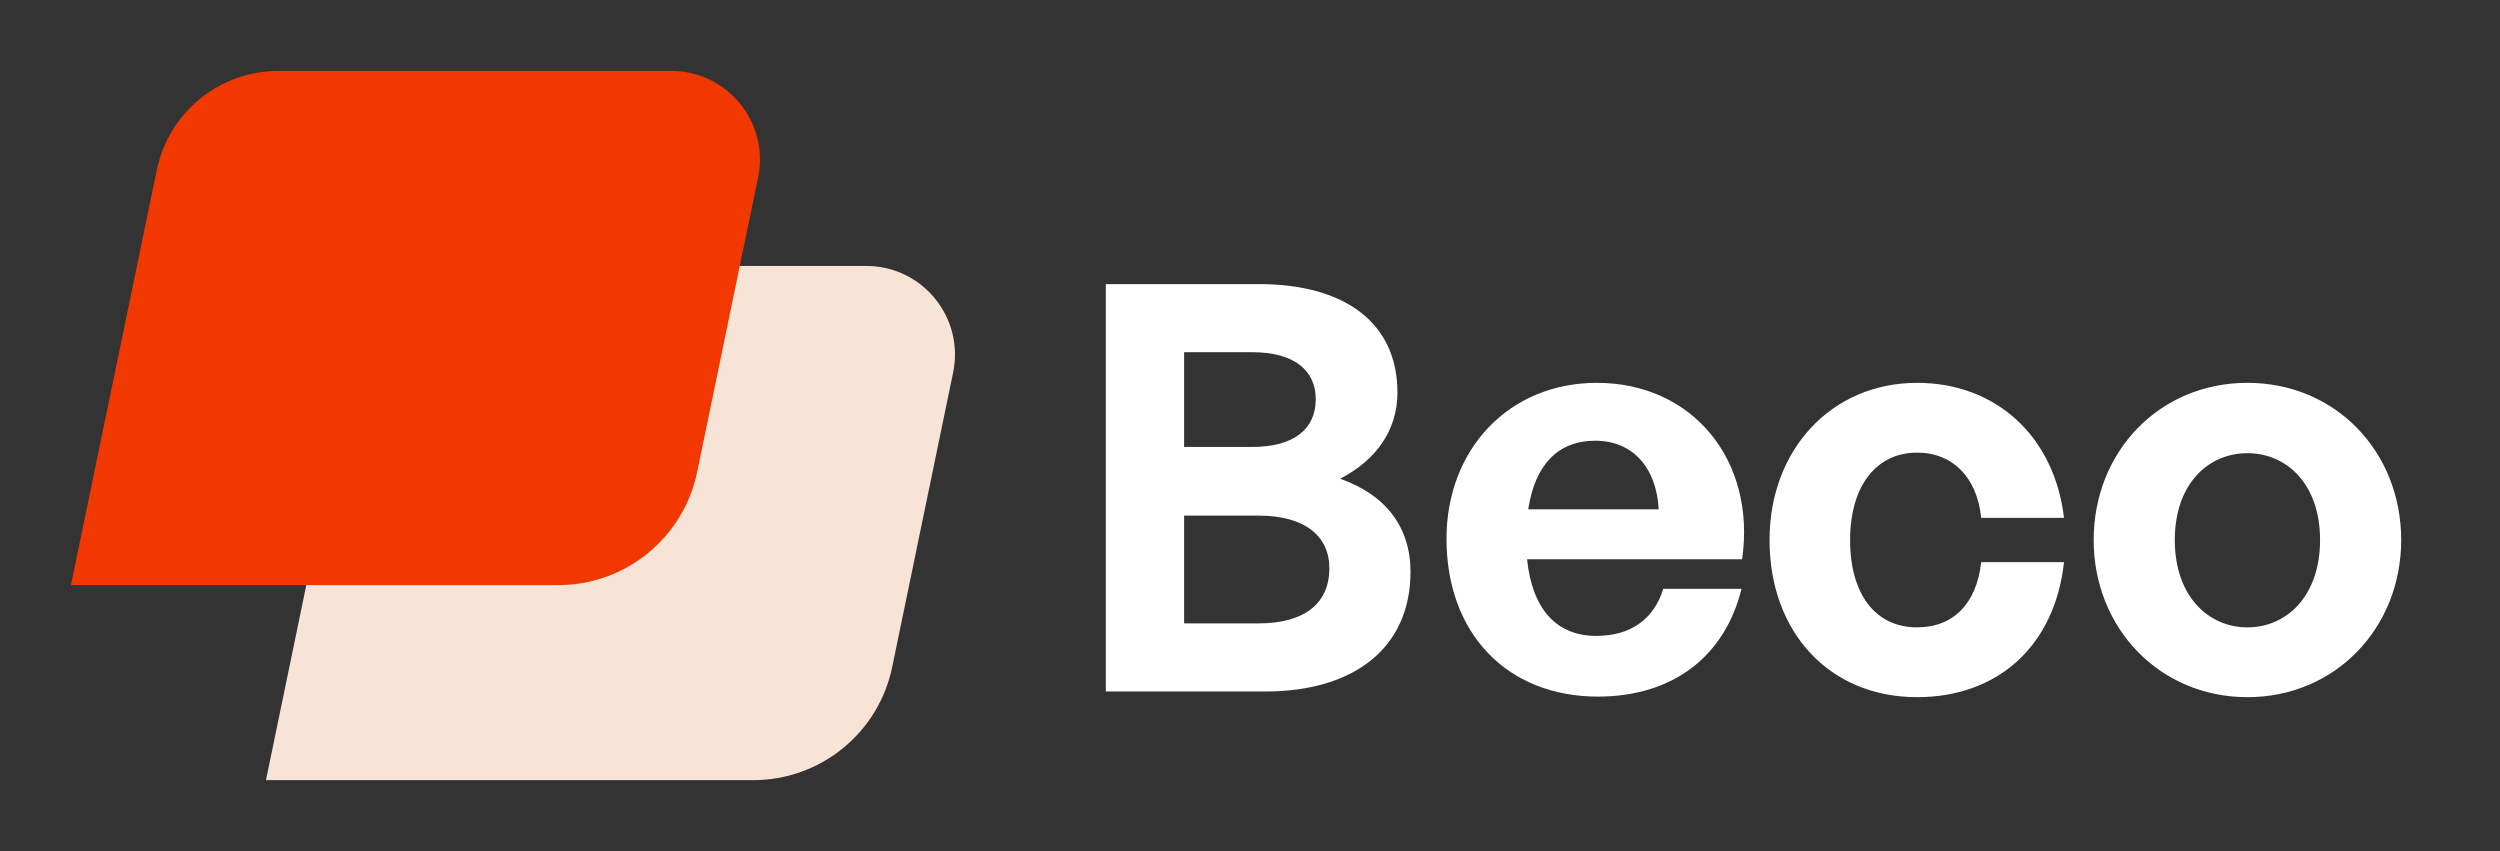
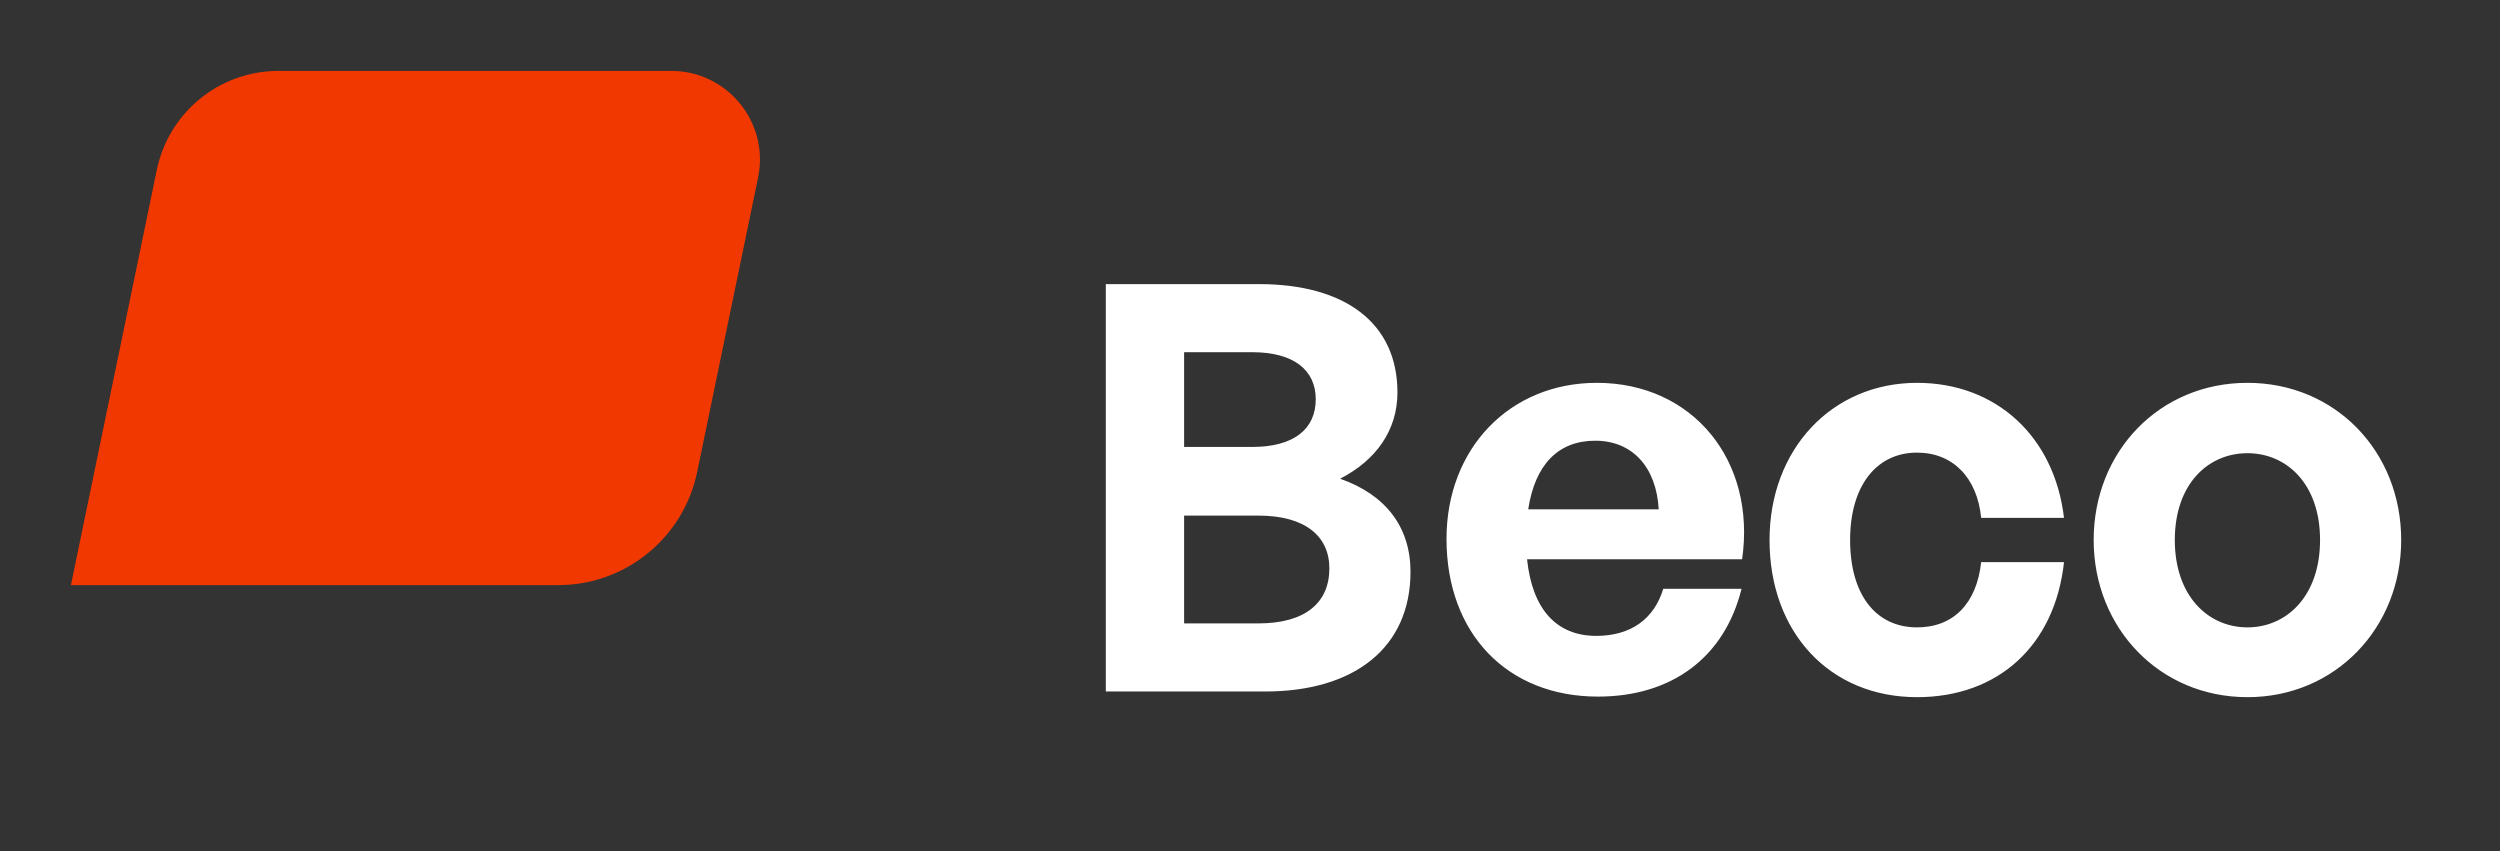
<svg xmlns="http://www.w3.org/2000/svg" width="141" height="48" viewBox="0 0 141 48" fill="none">
  <rect x="0" y="0" width="141" height="48" fill="#333333" stroke="none" />
  <path d="M79.552 32.248C79.552 36.504 76.416 39 71.36 39H62.368V16.024H71.008C75.84 16.024 78.816 18.2 78.816 22.136C78.816 24.248 77.632 25.944 75.584 27C78.144 27.896 79.552 29.72 79.552 32.248ZM70.624 19.864H66.784V25.208H70.624C72.992 25.208 74.208 24.184 74.208 22.52C74.208 20.888 72.992 19.864 70.624 19.864ZM70.976 29.08H66.784V35.16H70.976C73.6 35.16 74.976 34.008 74.976 32.056C74.976 30.232 73.6 29.08 70.976 29.08ZM90.127 39.288C85.007 39.288 81.583 35.736 81.583 30.392C81.583 25.304 85.135 21.592 90.063 21.592C95.471 21.592 99.055 25.976 98.255 31.544H86.127C86.415 34.328 87.759 35.864 90.031 35.864C91.983 35.864 93.295 34.904 93.807 33.208H98.223C97.263 37.08 94.287 39.288 90.127 39.288ZM89.967 24.856C87.887 24.856 86.575 26.2 86.191 28.728H93.551C93.423 26.36 92.079 24.856 89.967 24.856ZM108.122 39.32C103.194 39.32 99.802 35.672 99.802 30.456C99.802 25.336 103.322 21.592 108.122 21.592C112.57 21.592 115.866 24.6 116.41 29.208H111.738C111.514 26.936 110.138 25.528 108.122 25.528C105.818 25.528 104.346 27.416 104.346 30.456C104.346 33.528 105.786 35.384 108.122 35.384C110.17 35.384 111.482 34.04 111.738 31.704H116.41C115.898 36.408 112.698 39.32 108.122 39.32ZM126.755 39.32C121.795 39.32 118.083 35.416 118.083 30.456C118.083 25.464 121.795 21.592 126.755 21.592C131.715 21.592 135.427 25.464 135.427 30.456C135.427 35.416 131.715 39.32 126.755 39.32ZM126.755 35.384C128.963 35.384 130.851 33.624 130.851 30.456C130.851 27.288 128.963 25.56 126.755 25.56C124.547 25.56 122.659 27.288 122.659 30.456C122.659 33.624 124.547 35.384 126.755 35.384Z" fill="white" />
-   <path d="M19.845 20.582C20.518 17.331 23.381 15 26.7 15H48.86C52.028 15 54.398 17.91 53.756 21.013L50.32 37.621C49.551 41.336 46.279 44 42.486 44H15L19.845 20.582Z" fill="#F7E4D6" />
  <path d="M8.845 9.582C9.518 6.331 12.381 4 15.7 4H37.86C41.028 4 43.398 6.91 42.756 10.013L39.32 26.621C38.551 30.336 35.279 33 31.486 33H4L8.845 9.582Z" fill="#F23801" />
</svg>